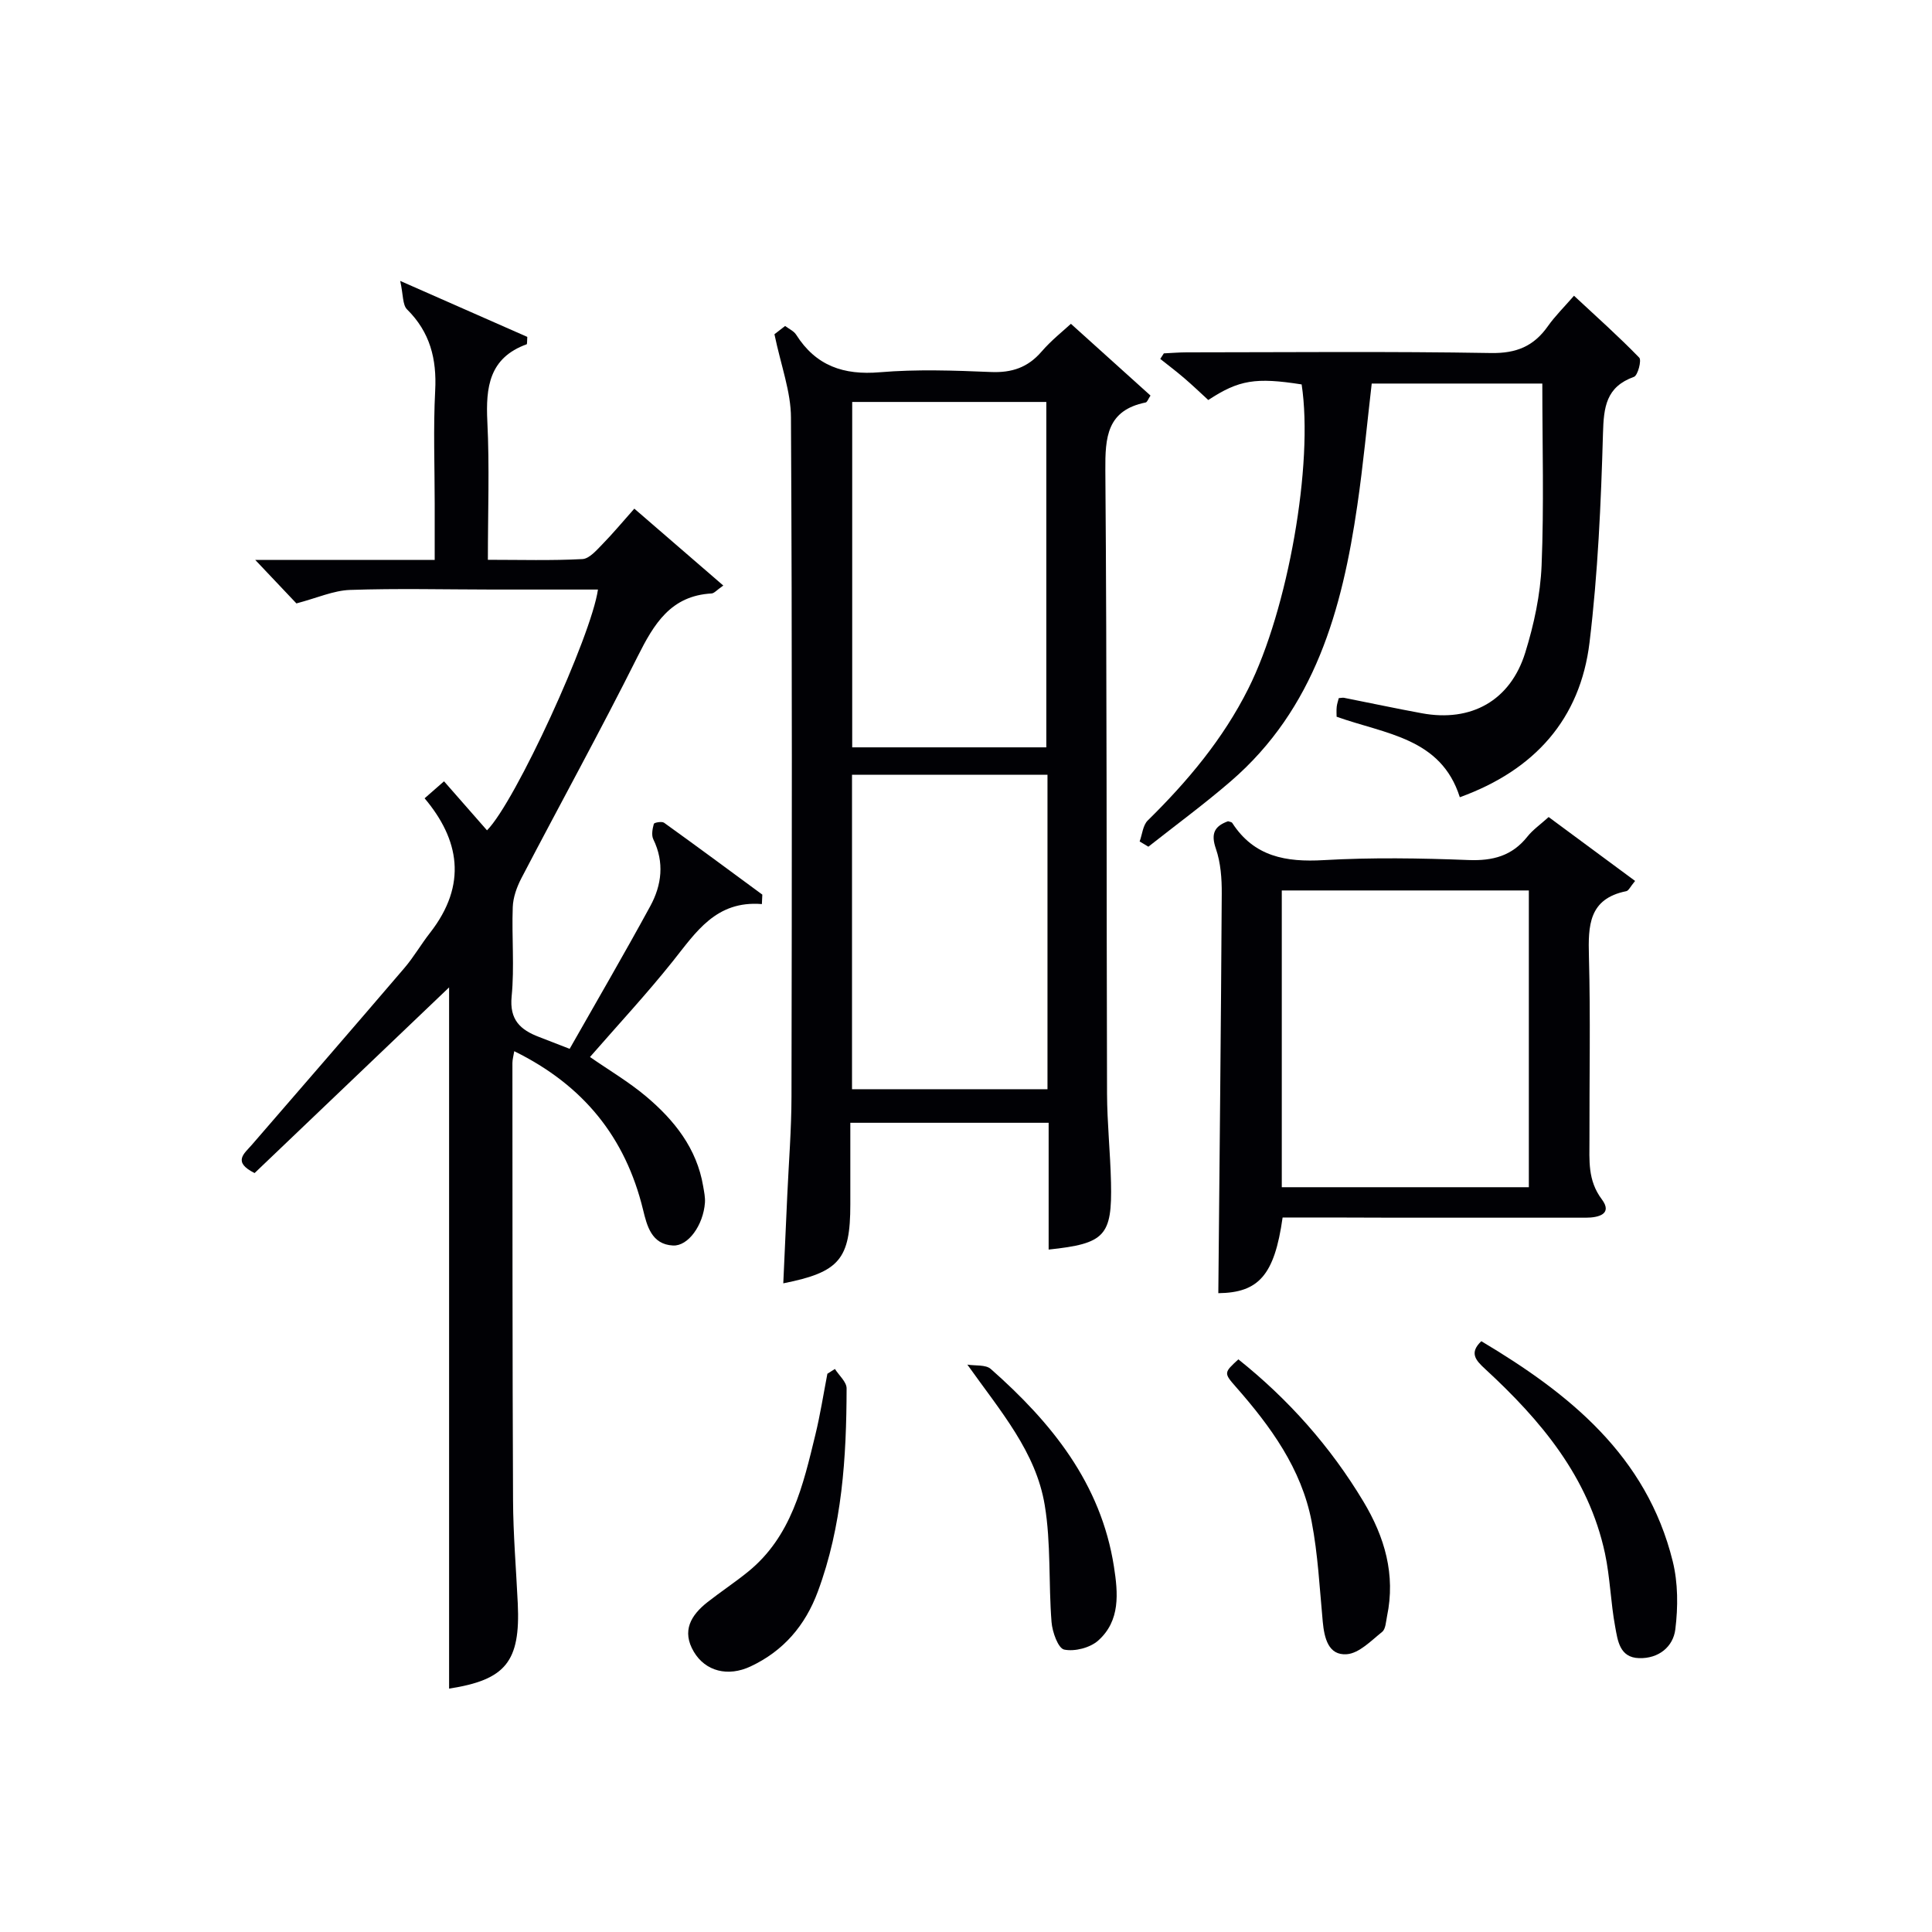
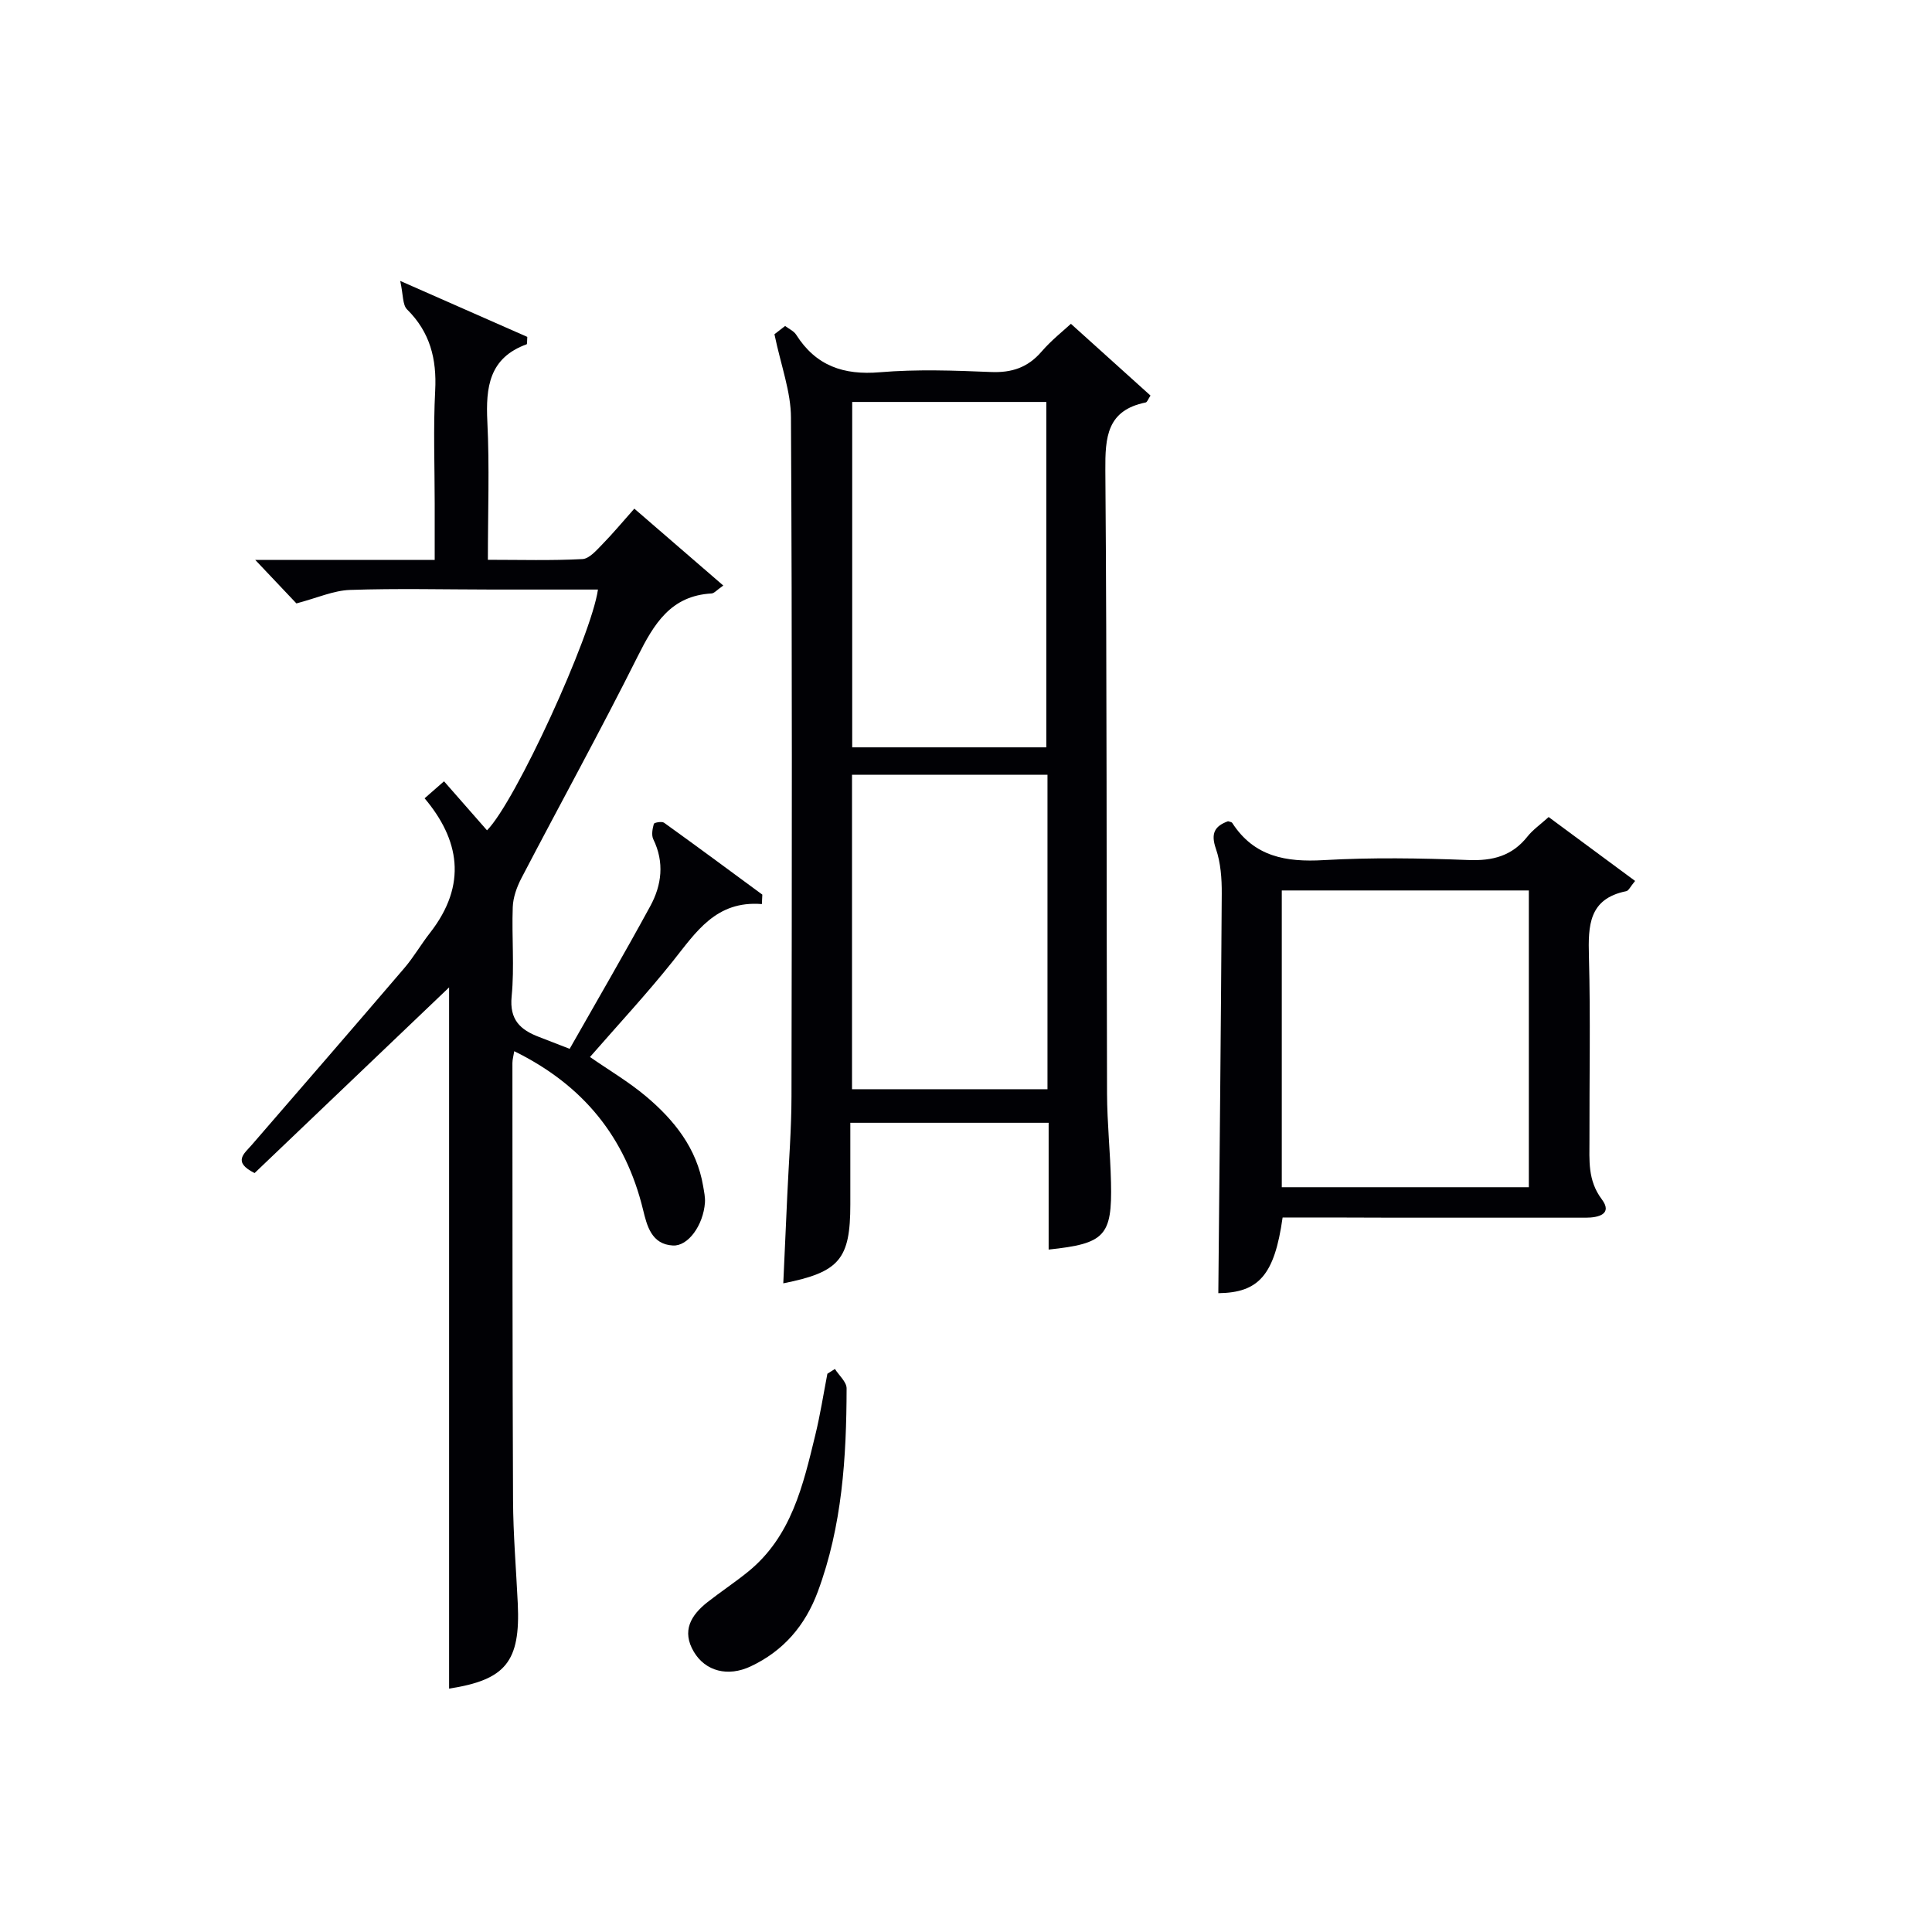
<svg xmlns="http://www.w3.org/2000/svg" enable-background="new 0 0 400 400" viewBox="0 0 400 400">
  <g fill="#010105">
    <path d="m157.74 187.18c-9.53-.77-13.66 5.85-18.47 11.87-5.39 6.75-11.29 13.1-17.12 19.79 3.9 2.71 8.03 5.14 11.64 8.18 5.81 4.9 10.47 10.72 11.79 18.56.19 1.14.45 2.3.37 3.43-.34 4.63-3.46 9.03-6.62 8.86-4.45-.23-5.39-4.11-6.19-7.4-3.65-15.01-12.36-25.8-26.67-32.83-.17 1.03-.38 1.74-.38 2.46.02 30.15-.01 60.31.13 90.46.03 7.14.64 14.29.98 21.43.57 12.08-2.55 15.81-14.22 17.62 0-48.57 0-97.22 0-145.18-13.08 12.49-26.72 25.51-40.27 38.44-4.63-2.31-2.14-4.03-.6-5.81 10.56-12.2 21.13-24.39 31.62-36.65 1.94-2.27 3.44-4.9 5.29-7.26 7.85-10.05 6.04-19.39-1.11-27.87 1.2-1.05 2.4-2.1 4.02-3.52 3.05 3.48 5.98 6.82 8.9 10.15 5.89-5.91 21.61-40.24 22.97-49.85-7.33 0-14.6.01-21.87 0-9.83-.01-19.67-.26-29.48.08-3.41.12-6.78 1.66-11.08 2.79-1.94-2.05-4.9-5.17-8.52-9h18.5 18.65c0-4.05 0-7.81 0-11.57 0-7.83-.31-15.68.1-23.49.34-6.55-1.06-12.1-5.82-16.81-.95-.94-.78-3-1.42-5.9 9.93 4.38 18.21 8.02 26.31 11.59-.07.92-.01 1.48-.13 1.53-7.76 2.81-8.49 8.87-8.14 16.03.46 9.29.11 18.61.11 28.59 6.73 0 13.17.19 19.58-.15 1.44-.08 2.93-1.85 4.14-3.08 2.19-2.24 4.2-4.66 6.6-7.36 6.23 5.38 12.17 10.52 18.42 15.92-1.37.95-1.88 1.61-2.43 1.64-8.45.47-11.92 6.3-15.3 13.04-7.73 15.45-16.08 30.59-24.07 45.91-.95 1.83-1.72 3.97-1.79 5.99-.23 6.16.37 12.37-.23 18.48-.48 4.86 1.81 6.93 5.67 8.4 1.84.7 3.67 1.42 6.34 2.46 5.62-9.9 11.3-19.64 16.69-29.54 2.38-4.37 2.96-9.07.63-13.85-.42-.86-.17-2.18.11-3.19.08-.27 1.66-.56 2.12-.23 6.82 4.9 13.58 9.9 20.34 14.88-.03.66-.06 1.31-.09 1.96z" />
    <path d="m160.34 69.2c-.05.04.99-.76 2.21-1.71.82.62 1.81 1.05 2.29 1.81 4.08 6.44 9.82 8.41 17.33 7.77 7.61-.64 15.33-.37 22.98-.05 4.33.18 7.64-.92 10.49-4.22 2.05-2.38 4.57-4.35 6.08-5.76 5.56 5.01 11.01 9.93 16.48 14.86-.46.67-.67 1.36-1.01 1.43-8.02 1.63-8.39 7.17-8.34 14.07.34 42.99.22 85.99.35 128.98.02 6.14.68 12.28.82 18.43.25 11.09-1.25 12.67-12.91 13.9 0-8.64 0-17.25 0-26.25-13.71 0-27.08 0-41.06 0v16.9c0 11.35-2.24 14.03-13.88 16.34.28-6.13.56-12.21.83-18.29.31-6.81.86-13.61.87-20.42.08-46.83.15-93.65-.11-140.48 0-5.39-2.06-10.77-3.42-17.31zm16.1 14.02v71.51h40.19c0-23.97 0-47.67 0-71.51-13.49 0-26.61 0-40.19 0zm40.43 77.18c-13.85 0-27.22 0-40.47 0v65.11h40.47c0-21.87 0-43.33 0-65.11z" />
-     <path d="m235.95 174.22c.54-1.47.67-3.36 1.68-4.35 8.25-8.11 15.59-16.86 20.81-27.27 8.22-16.36 13.55-46.64 11.05-63.01-9.52-1.49-12.98-.94-19.33 3.23-1.61-1.48-3.27-3.07-5.01-4.56-1.6-1.37-3.28-2.64-4.93-3.95.25-.38.49-.77.74-1.15 1.58-.07 3.16-.21 4.74-.21 21-.01 42-.22 62.99.14 5.25.09 8.85-1.4 11.77-5.54 1.51-2.14 3.42-4.01 5.42-6.32 4.72 4.39 9.27 8.45 13.51 12.82.52.54-.3 3.68-1.09 3.97-5.79 2.08-6.27 6.25-6.42 11.73-.41 14.43-1.05 28.91-2.78 43.23-1.92 15.94-11.41 26.48-26.86 32.08-3.89-12.31-15.37-13.05-25.51-16.67 0-.51-.06-1.29.02-2.04.06-.63.29-1.24.43-1.81.48-.03.79-.12 1.07-.07 5.37 1.06 10.73 2.21 16.12 3.2 10.2 1.89 18.33-2.59 21.42-12.56 1.8-5.81 3.13-11.97 3.38-18.03.51-12.43.15-24.9.15-37.67-11.57 0-23.32 0-35.32 0-.98 8.44-1.76 16.85-2.98 25.2-3.14 21.59-8.79 42.12-26.2 57.14-5.49 4.74-11.36 9.05-17.06 13.55-.59-.37-1.2-.73-1.81-1.08z" />
    <path d="m265.55 252.07c-1.68 11.99-4.99 15.57-13.31 15.67.25-27.56.55-55.13.71-82.7.02-3.12-.21-6.41-1.21-9.31-1.08-3.12-.33-4.67 2.51-5.7.3.11.74.14.88.36 4.52 6.99 11.12 8.14 18.92 7.69 9.96-.57 19.99-.41 29.97-.02 5.05.2 9.04-.85 12.22-4.86 1.12-1.41 2.67-2.48 4.39-4.04 5.93 4.38 11.83 8.74 17.9 13.23-.99 1.18-1.33 2.02-1.83 2.12-7.78 1.57-7.9 7.13-7.73 13.49.34 12.65.08 25.32.11 37.98.01 4.25-.41 8.37 2.56 12.33 2.28 3.04-.67 3.8-3.31 3.8-13.16 0-26.32 0-39.48 0-7.8-.04-15.59-.04-23.3-.04zm50.98-6.27c0-20.8 0-41.13 0-61.44-17.3 0-34.2 0-51.15 0v61.44z" />
-     <path d="m306.69 277.68c18.21 10.85 34.22 23.7 39.63 45.57 1.11 4.49 1.11 9.46.54 14.08-.45 3.64-3.48 6.1-7.52 5.97-4.04-.12-4.41-3.67-4.93-6.47-.94-5.04-1.05-10.23-2.12-15.23-3.4-15.84-13.31-27.57-24.82-38.18-1.92-1.77-3.34-3.3-.78-5.74z" />
    <path d="m172.86 283.43c.85 1.34 2.43 2.69 2.42 4.03-.03 14.29-.91 28.47-5.96 42.07-2.61 7.03-7.12 12.29-13.91 15.48-4.69 2.21-9.35 1.02-11.75-3.01-2.58-4.34-.61-7.6 2.84-10.31 2.73-2.14 5.64-4.06 8.34-6.25 9.03-7.3 11.43-17.93 13.98-28.42 1.01-4.16 1.67-8.4 2.48-12.6.53-.33 1.04-.66 1.56-.99z" />
-     <path d="m256.39 281.44c10.36 8.27 19.04 18.03 25.88 29.42 4.42 7.36 6.7 15.14 4.9 23.77-.23 1.12-.28 2.65-1.01 3.23-2.28 1.83-4.77 4.44-7.33 4.63-3.82.28-4.65-3.37-4.97-6.75-.65-6.92-.99-13.92-2.3-20.72-2.11-10.95-8.49-19.7-15.71-27.91-2.52-2.86-2.43-2.94.54-5.67z" />
-     <path d="m200.28 282.53c1.64.27 3.79-.03 4.85.9 12.56 11.08 22.81 23.68 25.5 40.92.86 5.5 1.35 11.2-3.26 15.31-1.68 1.5-4.87 2.32-7.04 1.87-1.25-.26-2.46-3.64-2.62-5.7-.64-8.06-.09-16.29-1.41-24.21-1.82-11.01-9.09-19.35-16.02-29.09z" />
  </g>
</svg>